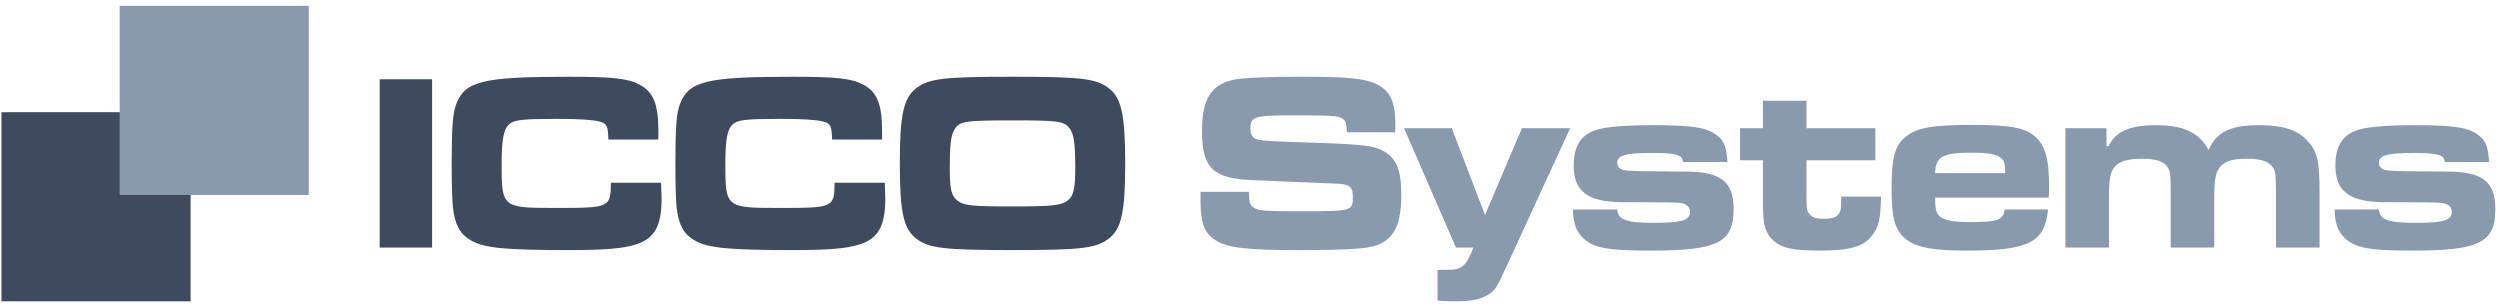
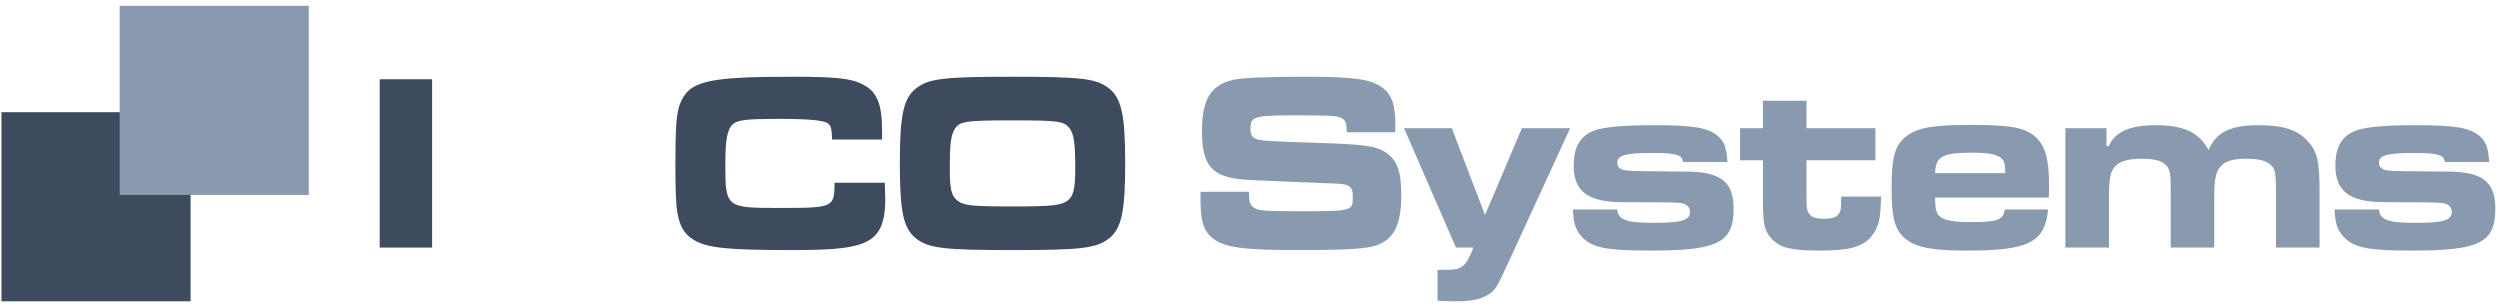
<svg xmlns="http://www.w3.org/2000/svg" width="407" height="50" viewBox="0 0 407 50" fill="none">
  <path d="M61.813 12.904H70.346V40.303H61.813V12.904Z" fill="#3E4B5E" />
-   <path d="M99.453 29.746H107.624C107.664 31.307 107.704 31.923 107.704 32.334C107.704 36.77 106.583 38.783 103.619 39.769C101.455 40.467 98.531 40.713 92.603 40.713C82.148 40.713 78.783 40.385 76.62 39.111C74.858 38.084 74.056 36.565 73.736 33.771C73.616 32.539 73.536 30.28 73.536 26.788C73.536 20.667 73.696 18.408 74.297 16.888C75.739 13.191 78.663 12.493 92.643 12.493C99.773 12.493 102.257 12.78 104.099 13.766C106.382 14.958 107.184 16.97 107.184 21.366V22.721H99.052C98.972 20.914 98.892 20.544 98.411 20.133C97.81 19.599 95.447 19.353 90.32 19.353C85.232 19.353 83.75 19.517 82.949 20.174C81.988 20.996 81.667 22.598 81.667 26.747C81.667 33.771 81.787 33.853 90.36 33.853C99.292 33.853 99.413 33.812 99.453 29.746Z" fill="#3E4B5E" />
  <path d="M135.872 29.746H144.043C144.083 31.307 144.123 31.923 144.123 32.334C144.123 36.77 143.002 38.783 140.038 39.769C137.874 40.467 134.95 40.713 129.022 40.713C118.567 40.713 115.202 40.385 113.039 39.111C111.277 38.084 110.475 36.565 110.155 33.771C110.035 32.539 109.955 30.28 109.955 26.788C109.955 20.667 110.115 18.408 110.716 16.888C112.158 13.191 115.082 12.493 129.062 12.493C136.192 12.493 138.676 12.78 140.518 13.766C142.801 14.958 143.603 16.97 143.603 21.366V22.721H135.471C135.391 20.914 135.311 20.544 134.83 20.133C134.229 19.599 131.866 19.353 126.739 19.353C121.651 19.353 120.169 19.517 119.368 20.174C118.407 20.996 118.086 22.598 118.086 26.747C118.086 33.771 118.206 33.853 126.779 33.853C135.711 33.853 135.832 33.812 135.872 29.746Z" fill="#3E4B5E" />
  <path d="M164.837 12.493C176.013 12.493 178.497 12.78 180.539 14.383C182.582 15.985 183.183 18.737 183.183 26.583C183.183 34.47 182.582 37.222 180.539 38.824C178.497 40.426 175.973 40.713 164.917 40.713C153.661 40.713 151.178 40.426 149.135 38.824C147.052 37.181 146.491 34.47 146.491 26.418C146.491 18.778 147.092 15.985 149.135 14.383C151.178 12.78 153.661 12.493 164.837 12.493ZM164.837 19.599C156.826 19.599 156.065 19.723 155.264 21.325C154.783 22.27 154.623 23.83 154.623 27.322C154.623 30.732 154.863 31.841 155.824 32.621C156.906 33.484 158.188 33.607 164.917 33.607C171.447 33.607 172.768 33.443 173.85 32.621C174.771 31.882 175.052 30.69 175.052 27.363C175.052 23.296 174.811 21.735 174.09 20.832C173.169 19.723 172.288 19.599 164.837 19.599Z" fill="#3E4B5E" />
  <path d="M195.443 31.224H203.334C203.334 32.867 203.494 33.401 204.135 33.812C204.896 34.305 205.778 34.387 211.506 34.387C220.238 34.387 220.238 34.387 220.238 31.964C220.238 30.321 219.637 29.91 217.034 29.869L210.625 29.622L206.298 29.417L204.135 29.335C197.526 29.129 195.683 27.404 195.683 21.366C195.683 16.149 197.125 13.807 200.811 12.986C202.373 12.657 206.058 12.493 212.467 12.493C220.238 12.493 223.042 12.863 224.925 14.177C226.527 15.286 227.168 17.012 227.168 20.257C227.168 20.421 227.168 20.996 227.128 21.53H219.277C219.197 20.01 219.077 19.64 218.476 19.271C217.795 18.86 216.793 18.778 211.025 18.778C204.135 18.778 203.575 18.942 203.575 20.955C203.575 21.982 203.935 22.516 204.776 22.721C205.497 22.927 207.7 23.05 213.349 23.214C222.161 23.502 223.883 23.707 225.606 24.816C227.449 26.049 228.13 27.897 228.13 31.717C228.13 36.482 227.008 38.824 224.244 39.892C222.642 40.508 219.277 40.713 211.306 40.713C203.014 40.713 199.769 40.344 197.887 39.111C196.044 37.92 195.443 36.318 195.443 32.539V31.224Z" fill="#899AAF" />
  <path d="M228.581 20.873H236.352L241.76 35.004L247.769 20.873H255.62L245.526 42.808C243.563 47.039 243.443 47.245 242.241 47.984C241.079 48.724 239.517 49.052 237.074 49.052C235.591 49.052 234.51 49.011 234.029 48.929V43.959C234.43 43.917 234.47 43.917 235.631 43.917C237.995 43.959 238.716 43.301 239.877 40.303H237.033L228.581 20.873Z" fill="#899AAF" />
  <path d="M256.078 34.1H263.288C263.408 35.784 264.77 36.277 269.217 36.277C273.823 36.277 275.145 35.866 275.145 34.47C275.145 33.689 274.544 33.155 273.503 33.032C272.541 32.95 270.779 32.909 263.809 32.909C258.441 32.826 256.198 31.101 256.198 26.952C256.198 23.954 257.24 22.146 259.483 21.284C261.005 20.667 264.33 20.38 269.297 20.38C275.746 20.38 278.109 20.791 279.712 22.187C280.713 23.009 281.074 24.036 281.234 26.377H274.024C273.863 25.761 273.783 25.638 273.543 25.474C272.942 25.063 271.5 24.898 269.097 24.898C264.65 24.898 263.288 25.268 263.288 26.5C263.288 27.281 263.849 27.692 264.971 27.774C266.132 27.856 267.374 27.897 274.664 27.938C280.152 27.979 282.235 29.622 282.235 33.977C282.235 39.522 279.672 40.795 268.696 40.795C261.806 40.795 259.443 40.385 257.76 38.783C256.599 37.715 256.118 36.359 256.078 34.1Z" fill="#899AAF" />
  <path d="M287.006 16.395H294.096V20.873H305.312V26.09H294.096V31.758C294.096 33.895 294.136 34.182 294.457 34.675C294.817 35.332 295.538 35.62 296.9 35.62C298.342 35.62 299.143 35.332 299.464 34.634C299.704 34.182 299.744 34.018 299.744 32.005H306.233C306.153 35.702 305.873 36.893 304.791 38.331C303.349 40.179 301.186 40.795 296.299 40.795C291.773 40.795 289.93 40.385 288.528 38.988C287.527 37.961 287.126 36.893 287.046 34.675C287.006 34.346 287.006 33.361 287.006 31.758V26.09H283.281V20.873H287.006V16.395Z" fill="#899AAF" />
  <path d="M326.377 34.1H333.427C332.906 39.481 330.302 40.795 320.168 40.795C314.68 40.795 312.076 40.303 310.354 38.988C308.511 37.55 307.951 35.62 307.951 30.649C307.951 25.432 308.511 23.502 310.514 22.064C312.357 20.75 314.72 20.339 320.889 20.339C327.298 20.339 329.541 20.75 331.264 22.187C332.946 23.625 333.587 25.802 333.587 30.198C333.587 30.444 333.587 31.348 333.547 32.169H315.041C315.041 34.141 315.241 34.798 315.922 35.332C316.683 35.907 318.165 36.154 320.729 36.154C325.255 36.154 326.096 35.825 326.377 34.1ZM315.041 28.185H326.457C326.417 26.665 326.337 26.295 325.896 25.843C325.255 25.145 323.813 24.857 321.009 24.857C316.242 24.857 315.121 25.474 315.041 28.185Z" fill="#899AAF" />
  <path d="M336.245 20.873H342.935V23.789H343.295C344.337 21.448 346.74 20.38 350.946 20.38C355.513 20.38 358.036 21.571 359.558 24.447C360.76 21.53 363.083 20.38 367.73 20.38C371.656 20.38 373.979 21.119 375.621 22.886C377.263 24.611 377.624 26.213 377.624 31.224V40.303H370.534V31.224C370.494 27.979 370.414 27.61 369.733 26.911C369.012 26.172 367.81 25.843 365.727 25.843C363.604 25.843 362.282 26.213 361.521 27.076C360.72 27.979 360.48 29.129 360.48 32.292V40.303H353.39V31.224C353.39 28.185 353.309 27.651 352.628 26.911C351.988 26.172 350.746 25.843 348.703 25.843C346.58 25.843 345.178 26.213 344.377 27.035C343.576 27.856 343.335 29.088 343.335 32.292V40.303H336.245V20.873Z" fill="#899AAF" />
  <path d="M380.082 34.1H387.293C387.413 35.784 388.775 36.277 393.221 36.277C397.828 36.277 399.15 35.866 399.15 34.47C399.15 33.689 398.549 33.155 397.507 33.032C396.546 32.95 394.783 32.909 387.813 32.909C382.446 32.826 380.203 31.101 380.203 26.952C380.203 23.954 381.244 22.146 383.487 21.284C385.009 20.667 388.334 20.38 393.301 20.38C399.75 20.38 402.114 20.791 403.716 22.187C404.718 23.009 405.078 24.036 405.238 26.377H398.028C397.868 25.761 397.788 25.638 397.547 25.474C396.946 25.063 395.504 24.898 393.101 24.898C388.655 24.898 387.293 25.268 387.293 26.5C387.293 27.281 387.854 27.692 388.975 27.774C390.137 27.856 391.379 27.897 398.669 27.938C404.157 27.979 406.24 29.622 406.24 33.977C406.24 39.522 403.676 40.795 392.7 40.795C385.811 40.795 383.447 40.385 381.765 38.783C380.603 37.715 380.123 36.359 380.082 34.1Z" fill="#899AAF" />
  <rect x="0.239" y="18.265" width="30.787" height="30.787" fill="#3E4B5E" />
  <rect x="19.481" y="0.948" width="30.787" height="30.787" fill="#899AAF" />
</svg>